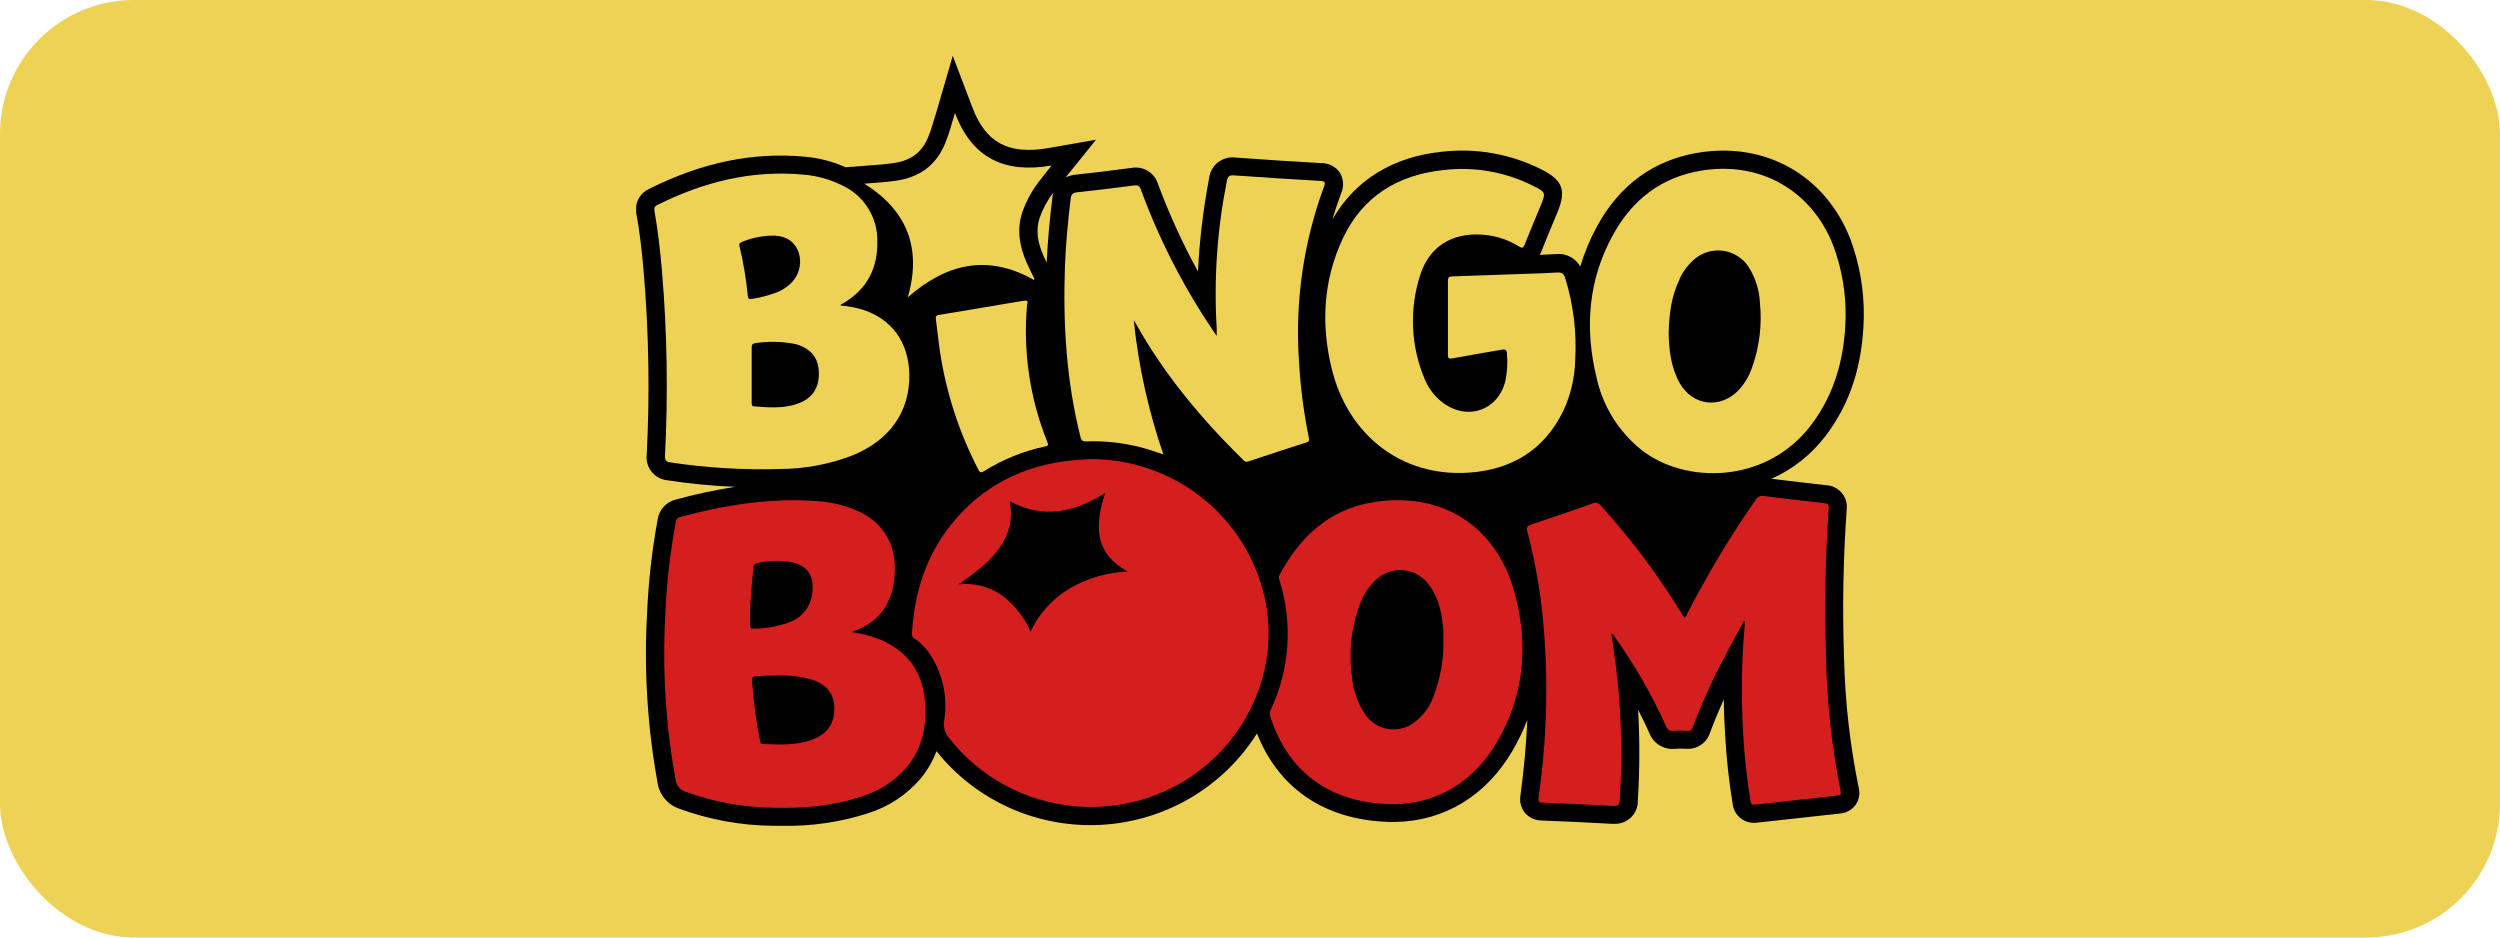
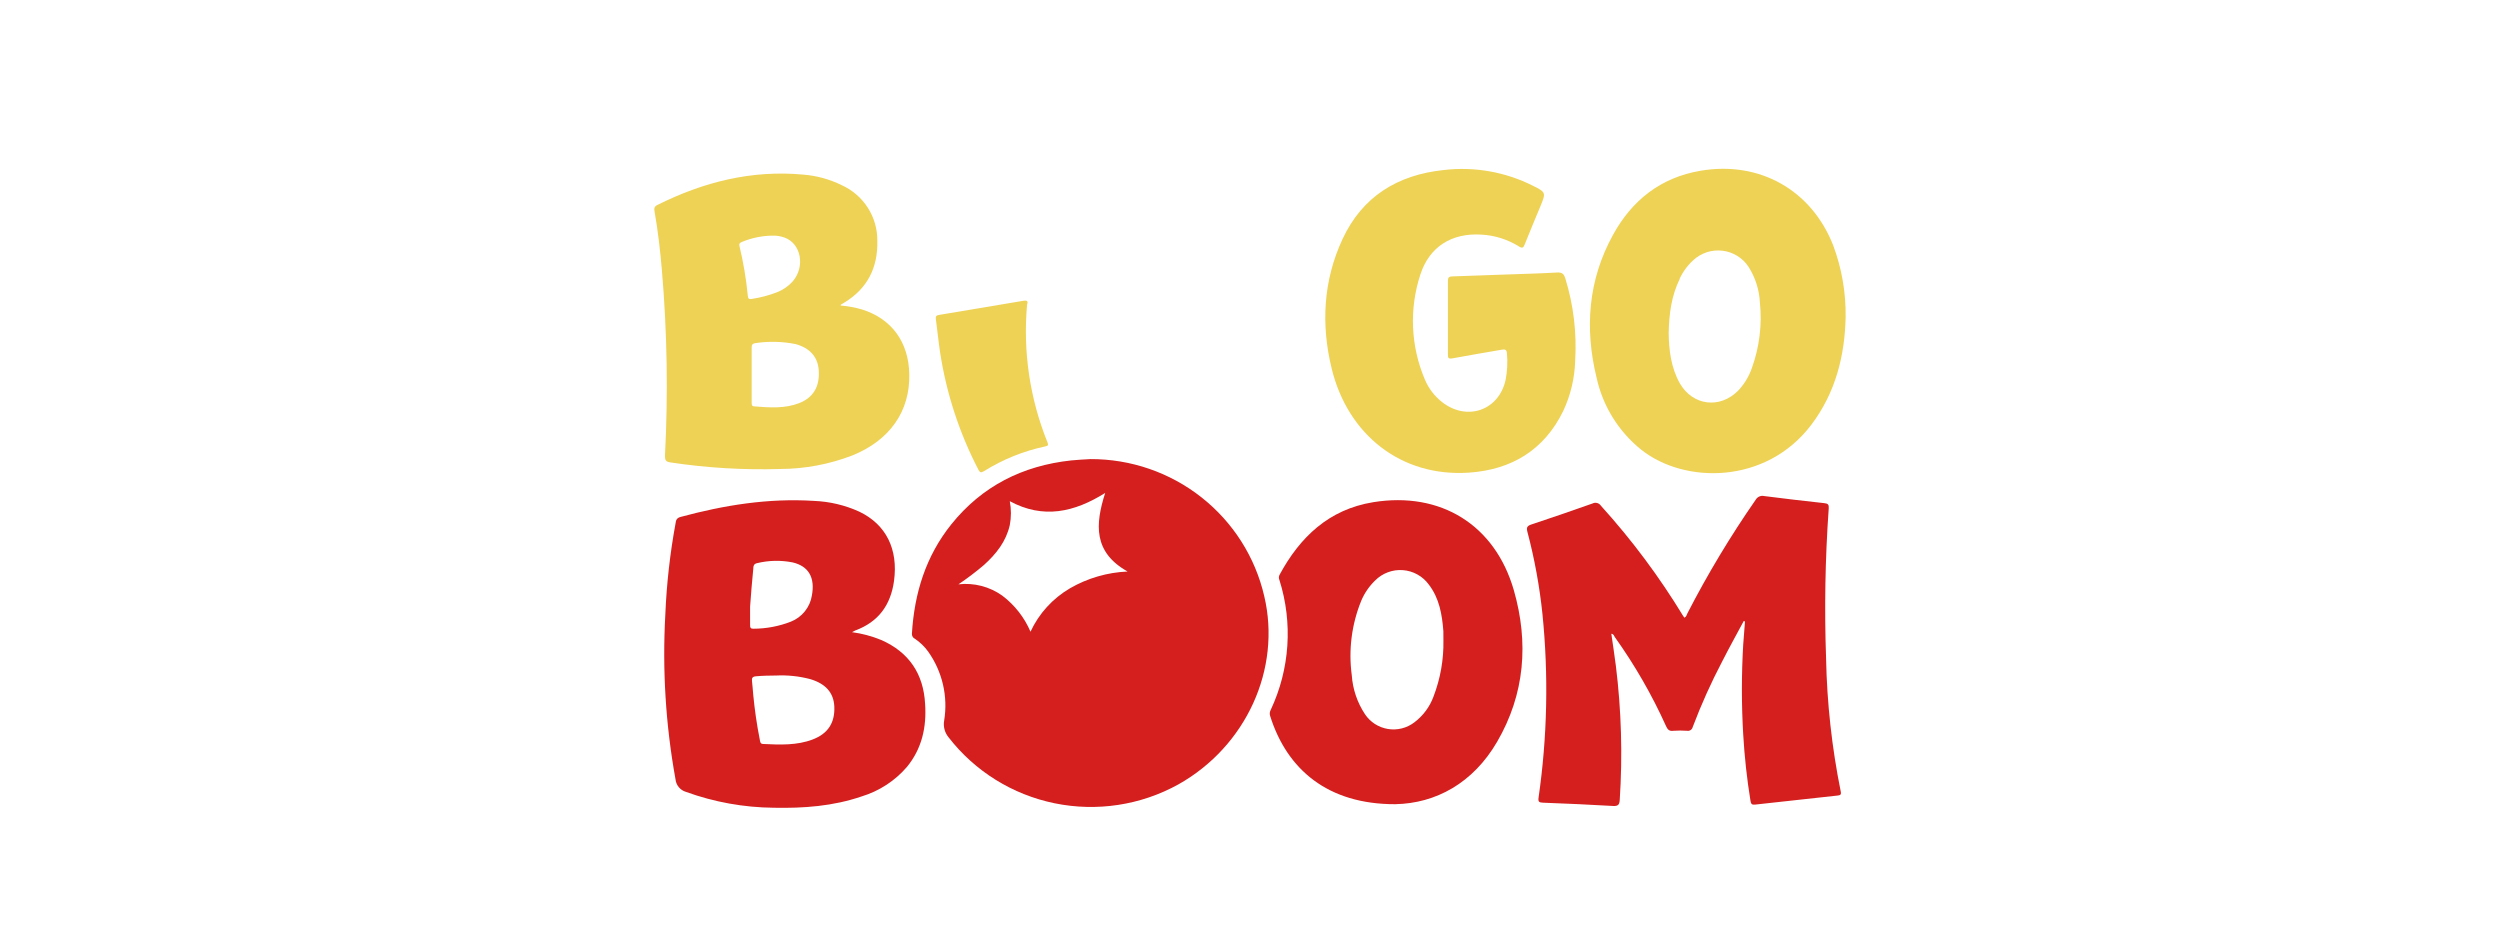
<svg xmlns="http://www.w3.org/2000/svg" fill="none" height="84" viewBox="0 0 224 84" width="224">
  <clipPath id="a">
    <path d="m57 5h110v69h-110z" />
  </clipPath>
-   <rect fill="#eed255" height="84" rx="12" width="224" />
  <g clip-path="url(#a)">
-     <path d="m163.568 39.065c2.215-2.907 3.334-6.376 3.428-10.598v-.053c.036-2.403-.378-4.791-1.222-7.043-2.247-5.685-7.608-8.693-13.665-7.682-3.952.671-6.981 2.879-9 6.558-.635 1.156-1.144 2.376-1.518 3.639-.209-.378-.526-.687-.912-.886-.385-.199-.822-.281-1.254-.234-.484.028-.977.049-1.469.069.071-.122.132-.249.183-.38.297-.76.611-1.512.924-2.268.163-.404.326-.776.485-1.165.814-1.977.476-2.875-1.441-3.845-2.752-1.384-5.852-1.933-8.915-1.581-4.421.461-7.787 2.547-9.81 6.065.232-.784.492-1.565.781-2.333.134-.297.193-.621.173-.946s-.118-.639-.287-.918c-.186-.265-.434-.48-.722-.628-.289-.148-.61-.224-.934-.221-2.276-.133-4.971-.295-7.669-.493-.277-.039-.559-.023-.83.048-.27.07-.524.194-.745.363-.222.169-.408.381-.546.622-.139.241-.227.508-.261.783-.528 2.768-.864 5.568-1.005 8.382-1.386-2.526-2.584-5.149-3.586-7.848-.149-.485-.472-.899-.909-1.162-.436-.263-.955-.358-1.456-.265-2.036.271-3.591.457-5.04.607-.3.031-.592.114-.863.247l2.723-3.38-4.25.744c-3.594.631-5.642-.469-6.847-3.679l-1.742-4.581-1.433 4.921c-.269.914-.476 1.617-.753 2.321-.566 1.407-1.53 2.139-3.13 2.369-.737.105-1.498.162-2.308.222l-1.974.154c-1.147-.516-2.373-.836-3.627-.946-4.661-.437-9.236.505-13.983 2.883-.425.195-.77.53-.975.949-.205.418-.259.894-.152 1.348.265 1.464.464 3.081.639 5.099.467 5.47.558 10.966.273 16.448-.029.269-.004.54.073.8.077.259.205.501.376.711.171.21.383.384.622.513.239.129.502.209.772.237 2.022.314 4.061.51 6.106.586-1.802.28-3.587.662-5.345 1.144-.424.104-.807.333-1.097.657-.29.324-.476.728-.531 1.158-.51 2.777-.825 5.586-.944 8.406-.283 5.069.033 10.154.94 15.15.077.531.301 1.031.648 1.443s.801.72 1.314.89c2.698.987 5.547 1.504 8.422 1.528h.843c2.566.046 5.123-.326 7.567-1.104 1.871-.577 3.537-1.673 4.803-3.158.593-.729 1.063-1.548 1.392-2.426 1.75 2.195 4.006 3.939 6.577 5.088 2.571 1.148 5.381 1.667 8.196 1.511 2.814-.155 5.55-.98 7.977-2.404 2.427-1.424 4.474-3.407 5.969-5.78 2.035 5.127 6.378 7.929 12.362 7.929h.033c4.42-.085 8.141-2.353 10.506-6.393.516-.88.958-1.801 1.323-2.754-.098 2.179-.297 4.411-.611 6.728-.055.283-.047.574.023.854.071.279.202.54.384.764.19.213.424.383.686.499s.546.174.832.172c1.999.081 4.124.17 6.261.295h.179c.28.015.561-.027.824-.125.262-.098.502-.248.703-.442.202-.194.361-.427.467-.685.107-.258.158-.535.151-.814.175-2.717.183-5.442.025-8.16.366.704.704 1.411 1.022 2.119.174.45.494.831.91 1.081.415.25.903.356 1.385.302.332-.022.666-.022.998 0 .457.035.913-.083 1.295-.334.383-.251.67-.622.817-1.053.363-.983.778-1.981 1.258-3.037 0 1.071.053 2.147.118 3.235.116 2.058.34 4.108.672 6.142.031.255.113.502.242.725.129.223.301.418.508.573.206.155.442.267.693.33.25.063.512.074.767.034 2.443-.27 4.898-.539 7.368-.809.279-.018.552-.096.798-.228.247-.132.462-.315.631-.537.159-.226.266-.482.315-.753.05-.271.039-.549-.03-.816-.781-3.821-1.22-7.703-1.311-11.6-.156-4.437-.077-8.878.236-13.307.034-.266.012-.536-.064-.794-.077-.257-.206-.496-.38-.701-.174-.205-.389-.372-.631-.491-.243-.118-.507-.186-.777-.198-1.478-.162-3.086-.352-4.885-.574 1.912-.854 3.577-2.172 4.84-3.833zm-70.421-19.533c.281-.813.693-1.575 1.221-2.256-.03.119-.053.239-.069.36-.277 2.276-.44 4.157-.513 5.887-.098-.202-.2-.404-.293-.611-.57-1.306-.676-2.349-.346-3.38z" fill="#000" />
    <path d="m97.69 41.136c-.566.036-1.136.057-1.702.117-4.36.469-7.999 2.301-10.751 5.729-2.292 2.859-3.313 6.186-3.529 9.793-.008.095.014.19.062.272.048.082.12.148.207.189.46.309.861.696 1.185 1.144 1.273 1.792 1.789 4.009 1.437 6.174-.049.263-.04.533.027.792.067.259.189.5.359.708 2.353 3.044 5.73 5.146 9.514 5.921 3.784.775 7.723.172 11.096-1.7 6.065-3.413 9.224-10.347 7.681-16.861-.809-3.5-2.793-6.622-5.626-8.854-2.832-2.232-6.345-3.44-9.96-3.426zm-1.82 11.576c-1.551.908-2.785 2.265-3.537 3.89-.546-1.279-1.419-2.394-2.532-3.235-1.137-.809-2.535-1.169-3.924-1.011.795-.534 1.559-1.113 2.288-1.735 1.091-.983 1.978-2.099 2.312-3.57.135-.708.135-1.435 0-2.143 3.004 1.617 5.772.995 8.548-.74-.908 2.83-1.062 5.317 2.007 7.04-1.818.079-3.589.595-5.162 1.504z" fill="#d51f1f" />
    <path d="m163.618 59.027c-.16-4.493-.081-8.992.236-13.477.024-.344-.065-.433-.407-.469-1.794-.194-3.586-.406-5.377-.635-.148-.034-.302-.019-.44.043s-.253.166-.326.297c-2.256 3.249-4.296 6.642-6.106 10.157-.069.137-.093.307-.268.404-.041-.053-.086-.101-.118-.154-2.137-3.518-4.606-6.827-7.372-9.882-.077-.118-.195-.204-.332-.241-.137-.037-.282-.024-.409.039-1.824.647-3.653 1.275-5.487 1.884-.371.125-.46.259-.358.651.641 2.423 1.092 4.891 1.351 7.383.553 5.475.436 10.997-.35 16.444-.049.36.041.433.378.449 2.101.081 4.197.17 6.294.295.468.028.578-.13.602-.546.262-4.004.146-8.023-.346-12.005-.122-.958-.269-1.908-.407-2.875.208 0 .236.186.313.295 1.791 2.508 3.33 5.184 4.596 7.99.139.303.293.457.651.404.407-.029.815-.029 1.222 0 .111.021.226-.002.321-.064s.162-.158.187-.267c.767-2.028 1.657-4.007 2.667-5.928.618-1.213 1.27-2.386 1.909-3.578l.11.044c-.053.691-.114 1.379-.159 2.07-.157 2.681-.157 5.369 0 8.05.115 2.001.333 3.994.655 5.972.045.275.151.348.407.315 2.443-.27 4.9-.539 7.372-.809.253-.024.371-.065.301-.38-.789-3.913-1.228-7.889-1.31-11.879z" fill="#d51f1f" />
    <path d="m78.944 57.337c-.835-.341-1.71-.575-2.605-.695.171-.089.224-.125.281-.146 2.088-.768 3.187-2.28 3.485-4.448.383-2.83-.704-5.05-3.11-6.202-1.28-.583-2.663-.911-4.071-.966-4.071-.259-8.039.38-11.955 1.44-.318.089-.407.275-.435.55-.499 2.703-.807 5.438-.92 8.184-.277 4.943.029 9.902.912 14.774.025.258.128.503.294.703.166.2.388.347.638.421 2.527.917 5.194 1.399 7.885 1.423 2.662.053 5.292-.138 7.848-1.011 1.583-.479 2.995-1.398 4.071-2.648 1.347-1.646 1.767-3.574 1.628-5.636-.142-2.689-1.429-4.638-3.945-5.742zm-11.736-1.322c0-.55 0-1.1 0-1.65.073-1.148.183-2.289.289-3.433 0-.214.041-.404.318-.469 1.047-.257 2.138-.281 3.195-.073 1.441.332 2.035 1.359 1.734 2.968-.082.522-.301 1.013-.634 1.425-.333.412-.768.731-1.263.924-1.064.412-2.196.624-3.338.627-.248.012-.305-.105-.301-.319zm5.609 10.242c-1.433.542-2.931.473-4.429.404-.289 0-.277-.231-.314-.404-.265-1.33-.456-2.673-.586-4.019-.037-.404-.061-.809-.11-1.213-.033-.283.049-.404.354-.429.598-.057 1.221-.061 1.799-.069 1.024-.049 2.049.057 3.041.315 1.388.404 2.125 1.213 2.182 2.458.065 1.452-.562 2.434-1.938 2.956z" fill="#d51f1f" />
    <g fill="#eed255">
      <path d="m59.582 40.849c0 .404.094.522.472.582 3.268.493 6.575.691 9.879.59 2.202-.011 4.383-.422 6.436-1.213 3.354-1.355 5.174-3.954 5.104-7.278-.057-2.887-1.579-4.965-4.237-5.802-.624-.182-1.265-.3-1.913-.352 0-.057 0-.077.029-.085.094-.061.191-.113.285-.17 2.092-1.262 3.024-3.15 2.971-5.527.015-1.052-.28-2.086-.848-2.975-.568-.889-1.383-1.594-2.348-2.03-1.067-.525-2.225-.844-3.411-.942-4.645-.433-8.955.651-13.099 2.717-.269.134-.305.291-.257.57.309 1.735.505 3.489.659 5.256.474 5.54.567 11.106.277 16.659zm13.779-7.646c.094 1.435-.493 2.426-1.758 2.919-1.266.493-2.646.404-3.997.291-.261 0-.256-.17-.256-.364 0-.809 0-1.65 0-2.47 0-.809 0-1.617 0-2.426 0-.239.045-.356.301-.404 1.207-.186 2.438-.158 3.635.081 1.282.356 1.999 1.152 2.076 2.373zm-6.879-11.528c.86-.357 1.78-.547 2.711-.562.371-.013.741.045 1.091.17 1.498.53 1.889 2.62.733 3.942-.382.421-.857.749-1.388.958-.727.282-1.483.482-2.255.598-.256.049-.338 0-.37-.275-.144-1.498-.393-2.984-.745-4.448-.057-.218.024-.303.224-.384z" />
-       <path d="m97.34 39.55c1.629-.057 3.256.117 4.835.518.68.174 1.34.404 2.064.647-1.342-3.892-2.232-7.924-2.654-12.017.041.061.09.121.126.186 2.557 4.613 5.907 8.616 9.66 12.308.13.129.24.23.46.158 1.742-.58 3.486-1.15 5.231-1.71.223-.073.26-.178.215-.404-.464-2.267-.761-4.564-.887-6.874-.365-5.304.397-10.626 2.235-15.62.154-.404.089-.509-.338-.534-2.565-.15-5.133-.307-7.698-.493-.439-.032-.582.081-.659.493-.873 4.349-1.179 8.791-.912 13.218v.675c-.13-.186-.208-.287-.277-.404-2.682-3.955-4.869-8.22-6.513-12.7-.126-.336-.268-.429-.623-.38-1.693.222-3.386.437-5.088.611-.407.044-.533.186-.582.578-.244 2.022-.444 4.043-.517 6.085-.179 5.123.126 10.21 1.38 15.207.069.368.203.461.541.453z" />
      <path d="m147.075 40.311c3.871 3.057 11.137 3.105 15.196-2.22 2.222-2.923 3.024-6.279 3.097-9.66.034-2.207-.347-4.401-1.123-6.469-1.95-4.941-6.594-7.561-11.874-6.663-3.574.607-6.143 2.64-7.844 5.742-2.231 4.043-2.56 8.39-1.465 12.838.563 2.535 1.978 4.804 4.013 6.433zm3.407-15.304c.296-.649.723-1.231 1.254-1.71.348-.319.762-.558 1.212-.702.451-.143.928-.188 1.397-.13.47.058.921.217 1.323.466.401.249.743.582 1.002.976.61.961.961 2.063 1.017 3.198.205 1.983-.039 3.986-.716 5.863-.259.752-.675 1.441-1.221 2.022-1.629 1.662-4.071 1.375-5.231-.635-.814-1.431-.977-3.025-1.006-4.492.037-1.775.253-3.364.986-4.856z" />
      <path d="m131.611 42.349c3.822-.259 6.741-2.022 8.446-5.507.669-1.419 1.036-2.959 1.079-4.524.151-2.49-.148-4.986-.883-7.371-.127-.404-.289-.558-.745-.53-1.511.089-3.025.121-4.535.178-1.628.057-3.22.121-4.832.17-.305 0-.407.089-.407.404v6.595c0 .307.029.404.407.344 1.466-.279 2.943-.513 4.417-.776.305-.057.443 0 .464.336.071.79.031 1.586-.118 2.365-.603 2.745-3.464 3.74-5.699 1.989-.679-.531-1.209-1.228-1.539-2.022-1.266-2.978-1.411-6.309-.407-9.385.814-2.523 2.821-3.756 5.471-3.595 1.191.064 2.347.427 3.358 1.055.318.198.407.138.529-.182.456-1.156.949-2.301 1.421-3.453.472-1.152.493-1.213-.676-1.791-2.468-1.246-5.253-1.738-8.002-1.415-4.144.433-7.303 2.381-9.074 6.198-1.722 3.712-1.929 7.63-.973 11.568 1.441 5.952 6.232 9.757 12.298 9.348z" />
    </g>
    <path d="m123.041 44.997c-3.965.643-6.566 3.117-8.402 6.522-.034.071-.052.149-.052.229s.018.157.052.228c1.209 3.834.932 7.979-.778 11.621-.047.083-.076.174-.086.269s0 .19.029.281c1.511 4.812 5.182 7.921 11.203 7.909 3.639-.069 6.977-1.888 9.13-5.584 2.495-4.282 2.849-8.895 1.502-13.59-1.689-5.855-6.554-8.863-12.598-7.885zm6.289 12.389c.03 1.716-.271 3.422-.888 5.026-.335.917-.93 1.719-1.713 2.309-.333.256-.716.441-1.123.543-.408.103-.833.12-1.249.052-.415-.068-.811-.22-1.165-.447-.353-.227-.656-.524-.888-.872-.693-1.044-1.101-2.249-1.185-3.498-.303-2.255-.013-4.549.843-6.659.288-.689.715-1.312 1.254-1.832.321-.324.71-.574 1.139-.734s.887-.225 1.344-.19c.457.034.901.167 1.3.389.4.222.747.527 1.016.895.952 1.233 1.197 2.697 1.311 4.193.004.255.004.53.004.825z" fill="#d51f1f" />
-     <path d="m81.343 26.632c3.46-3.024 7.16-3.902 11.324-1.536v-.158c-.224-.457-.464-.91-.668-1.379-.643-1.46-.916-2.952-.407-4.521.38-1.087.946-2.101 1.673-2.996.281-.364.578-.72.957-1.213-4.164.728-7.12-.619-8.654-4.707-.301 1.031-.541 1.88-.871 2.701-.814 1.989-2.296 3.061-4.404 3.368-.928.134-1.86.19-2.849.267 3.855 2.418 5.153 5.786 3.9 10.173z" fill="#eed255" />
    <path d="m91.689 26.951c-2.516.429-5.033.851-7.551 1.266-.252.04-.318.125-.285.376.138.991.228 1.989.379 2.98.562 3.666 1.721 7.216 3.432 10.513.142.279.244.279.501.129 1.684-1.053 3.541-1.803 5.487-2.216.265-.049.297-.125.195-.38-1.575-3.91-2.199-8.134-1.82-12.328.122-.352-.045-.388-.338-.34z" fill="#eed255" />
  </g>
</svg>